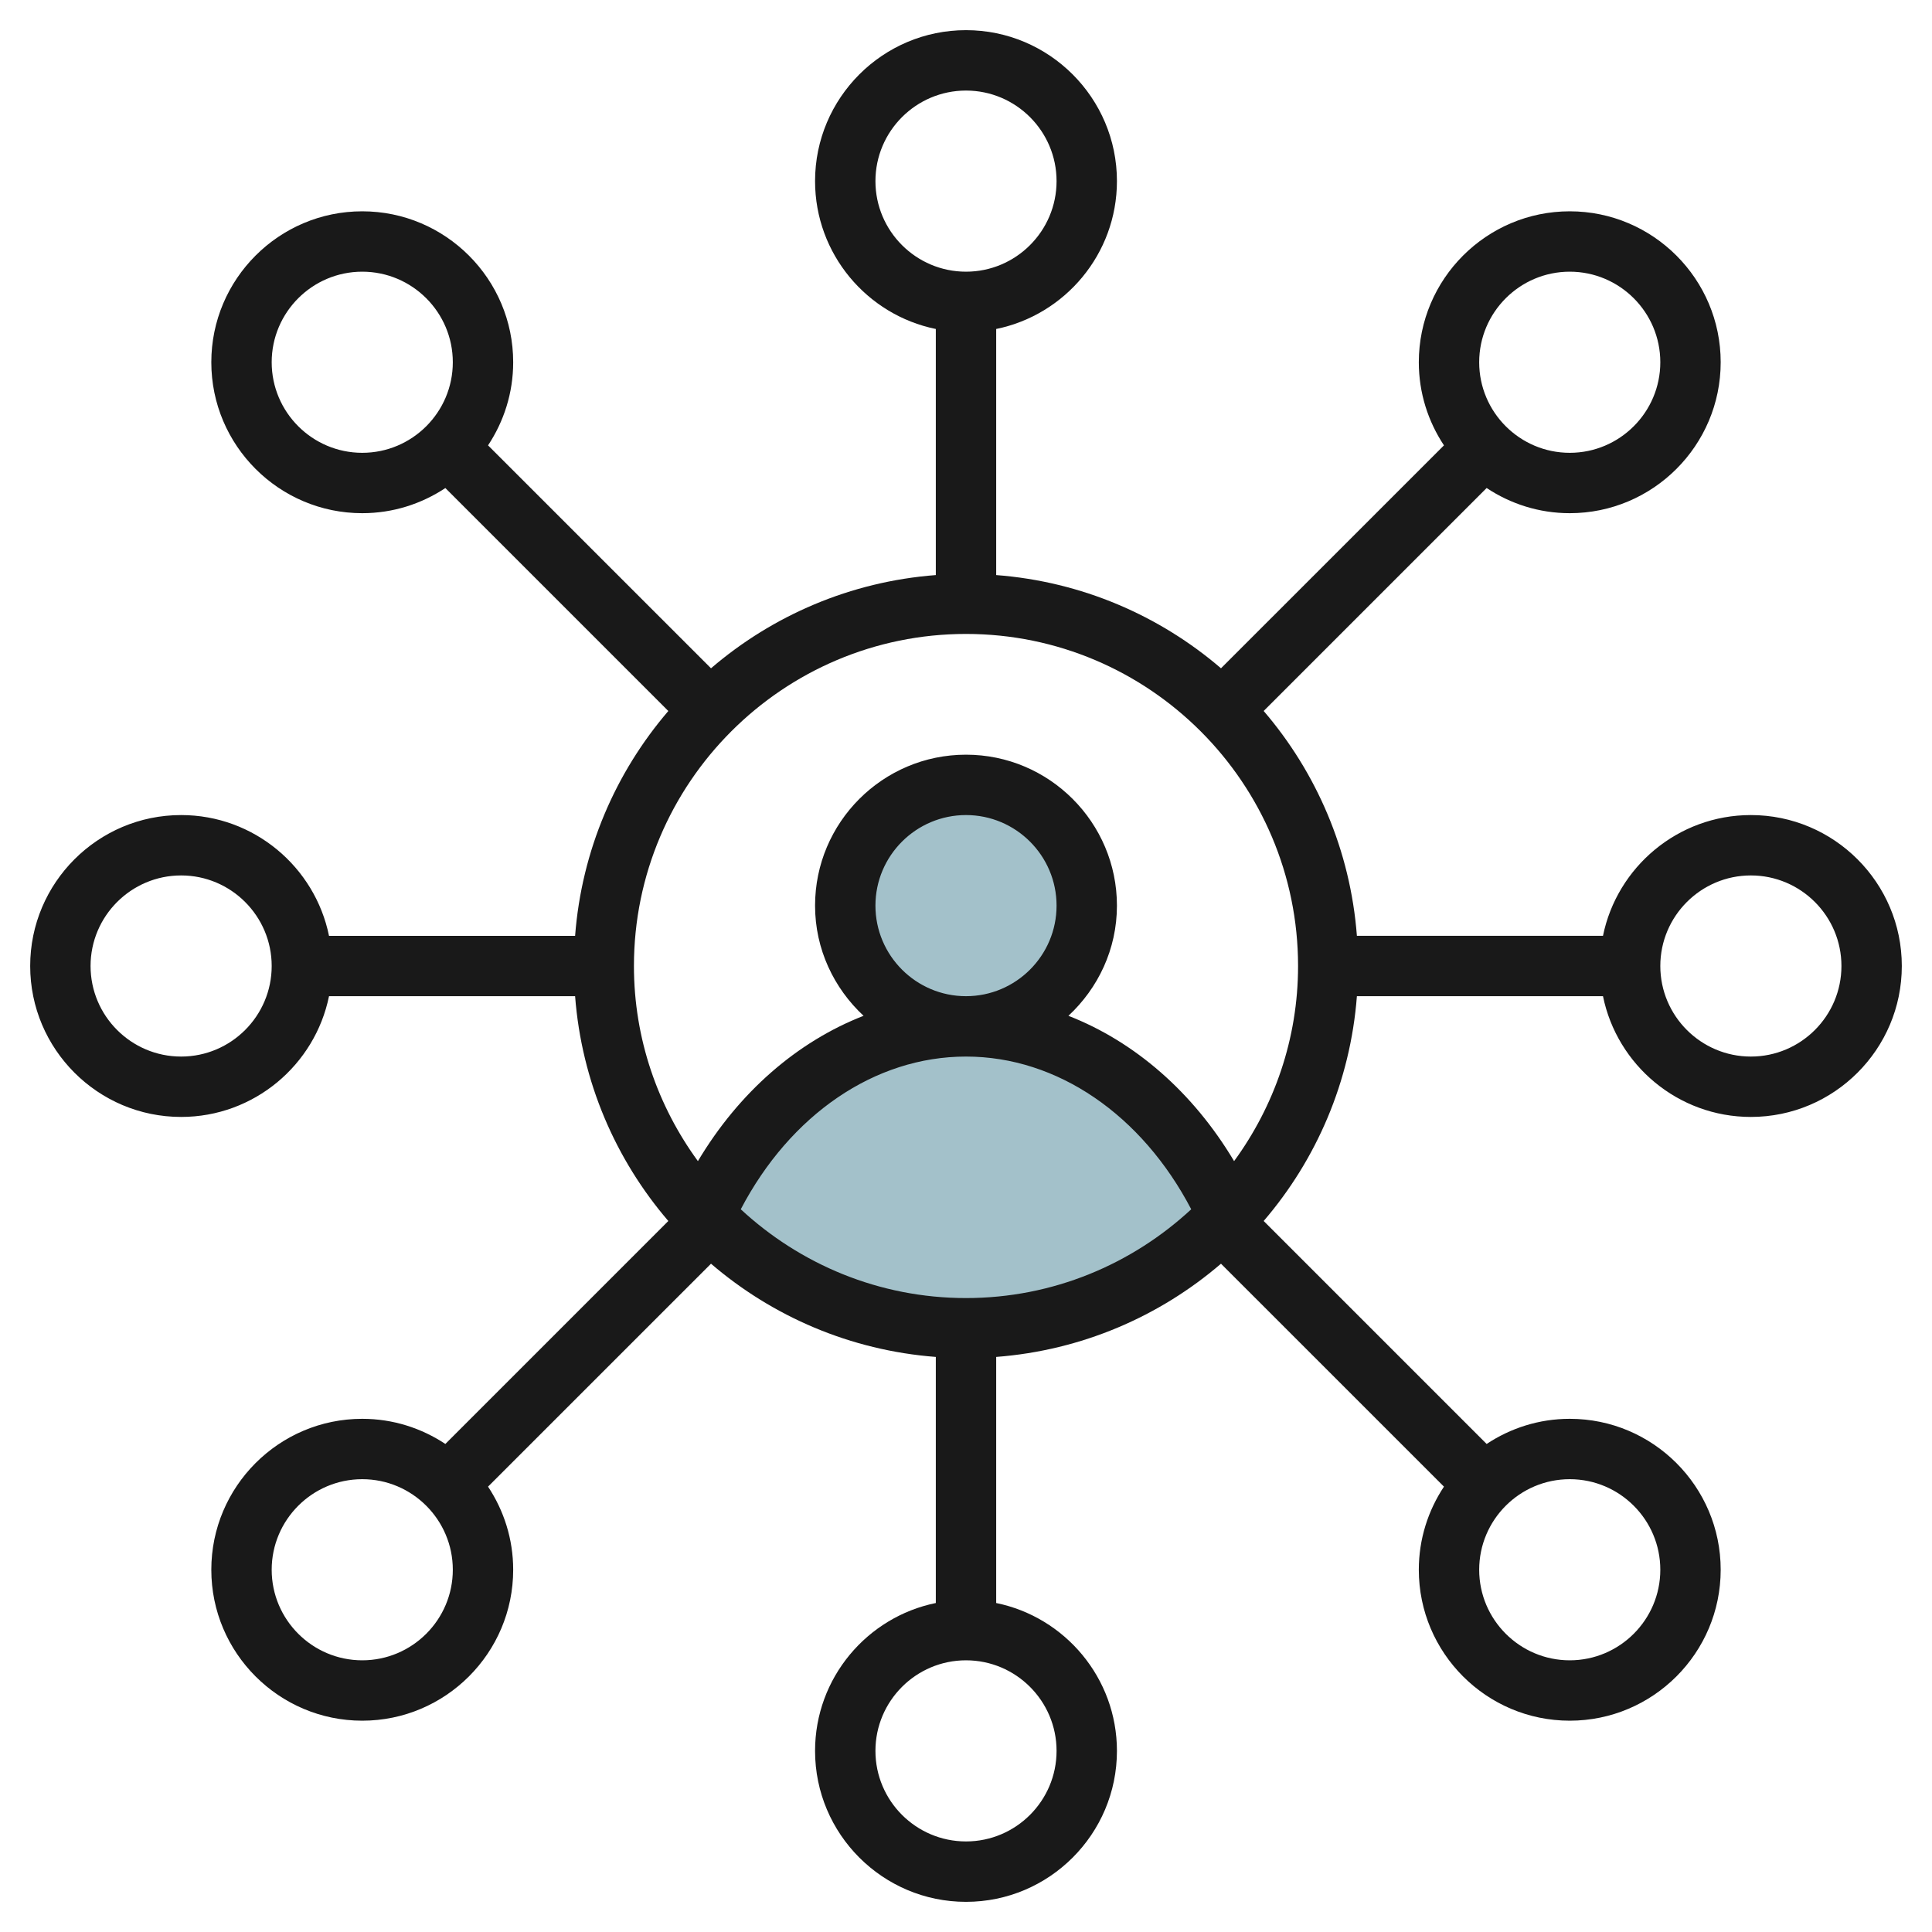
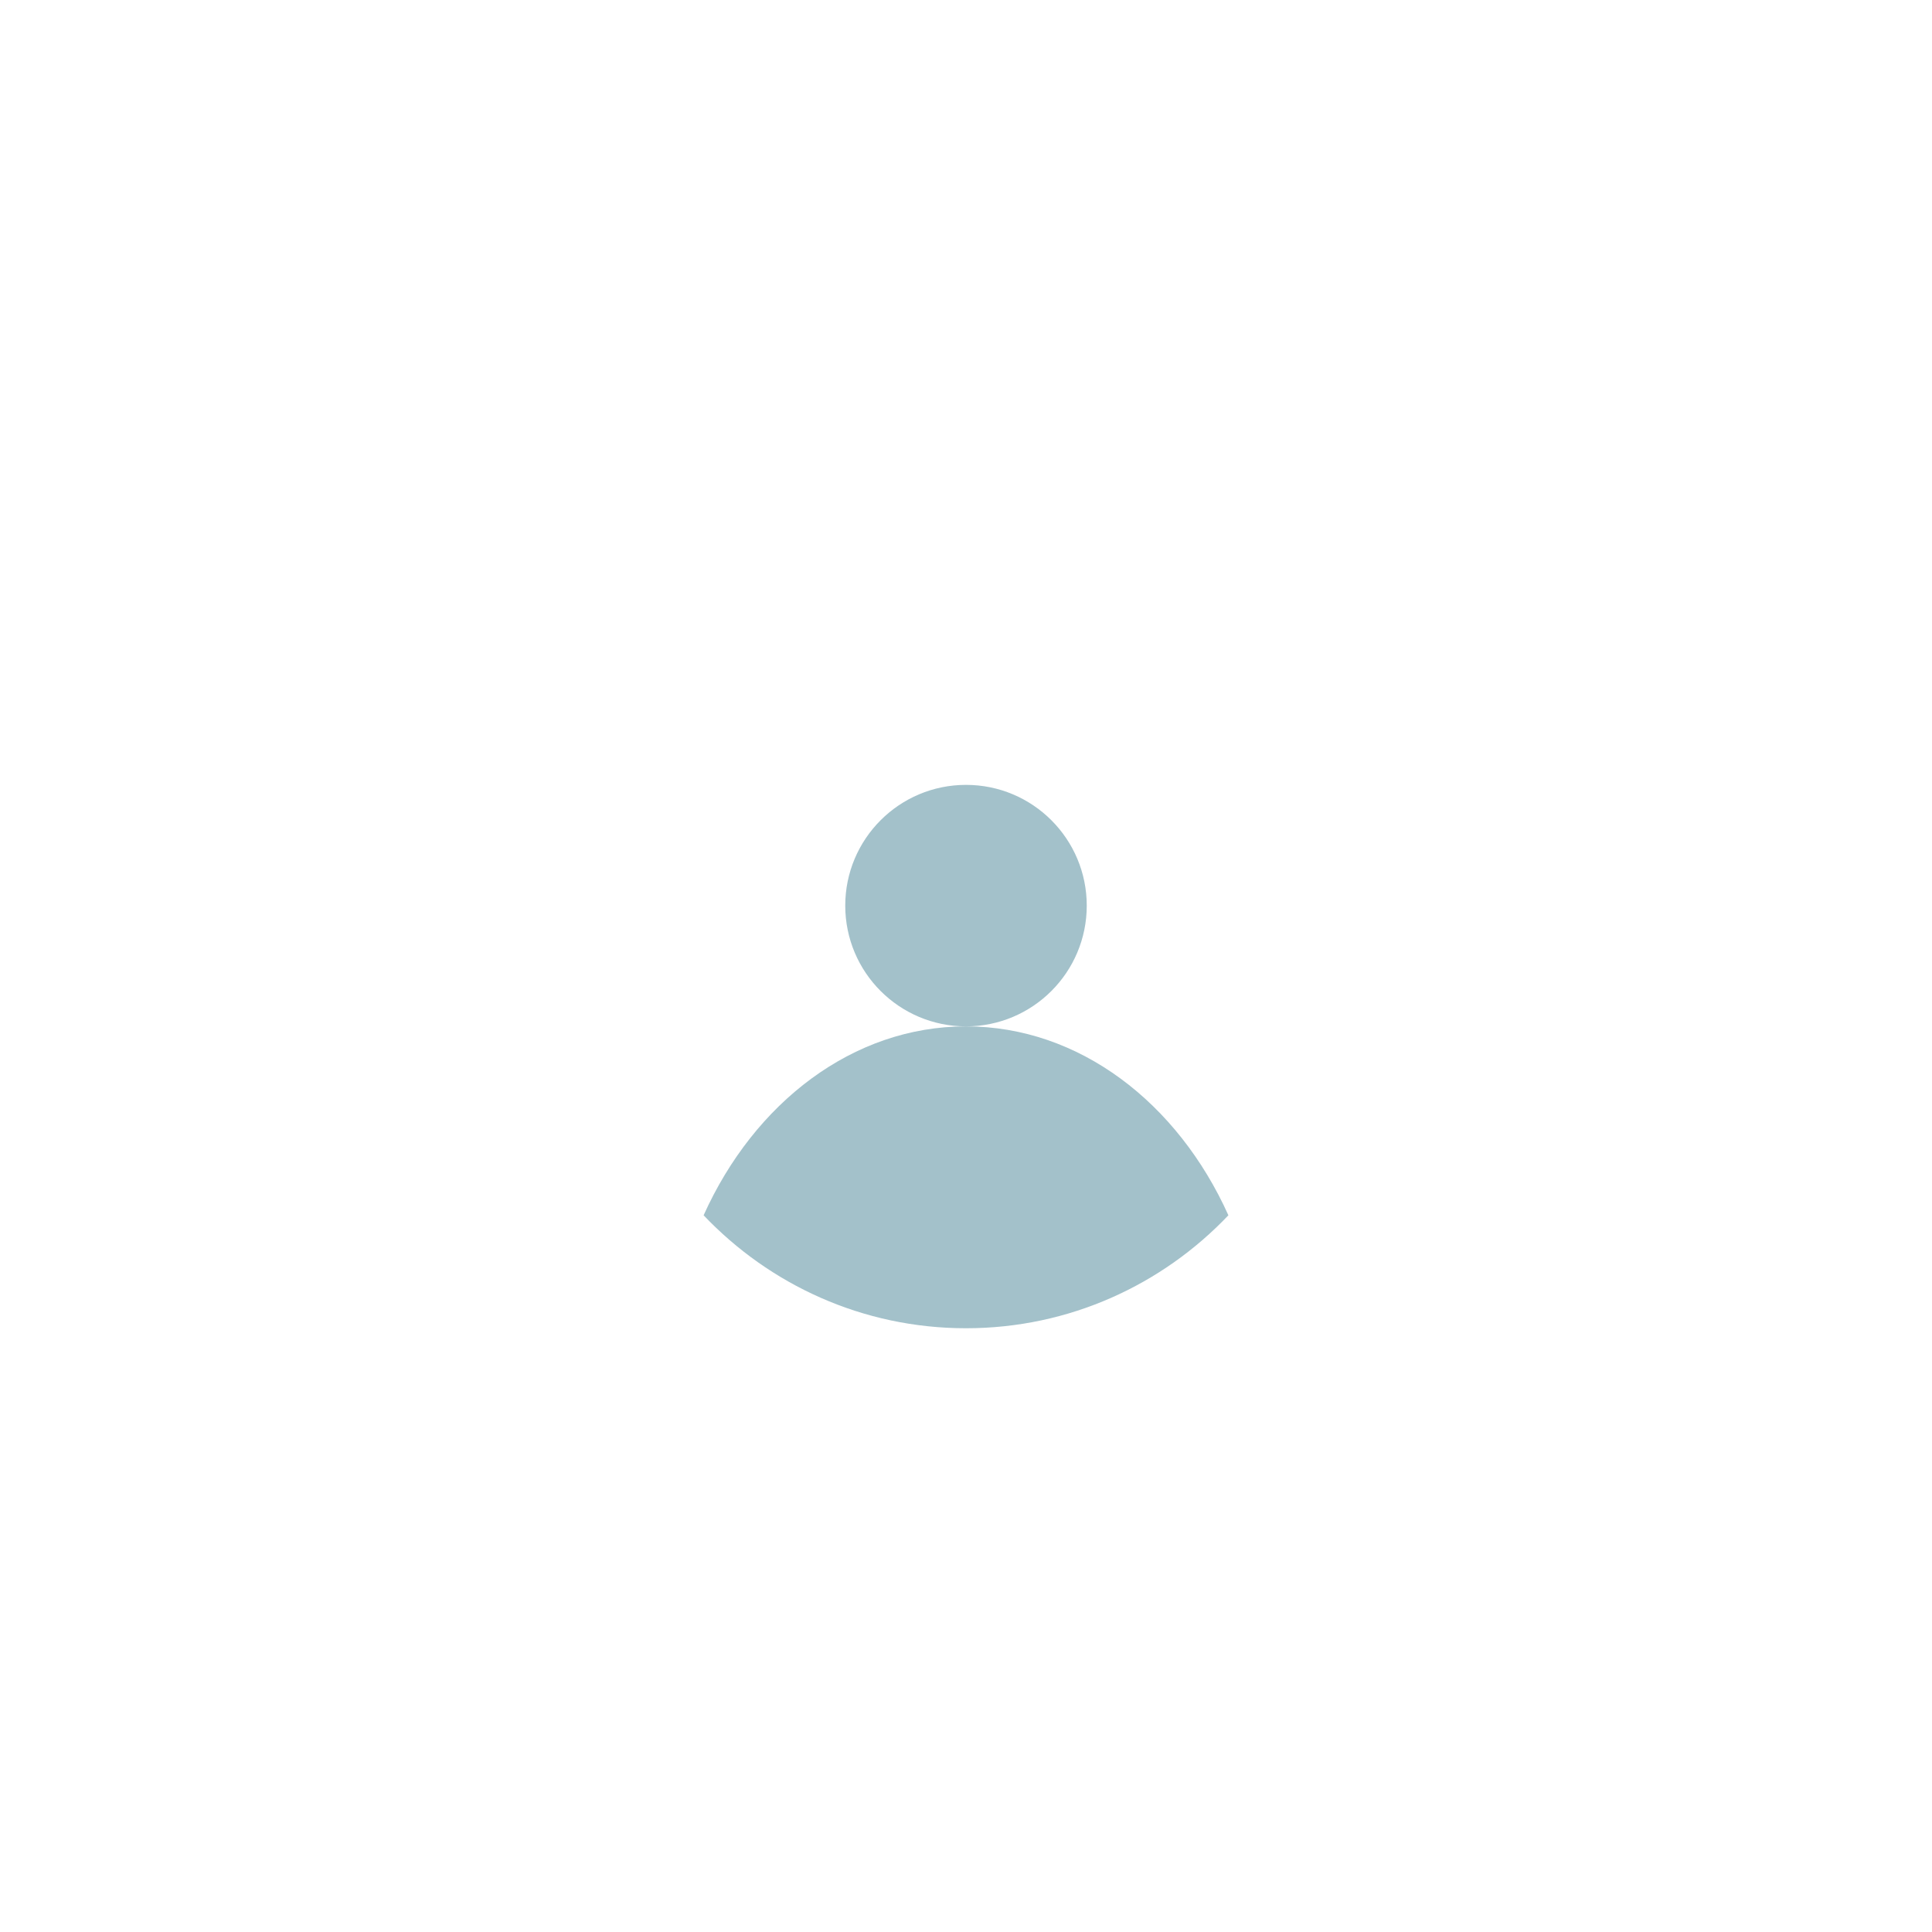
<svg xmlns="http://www.w3.org/2000/svg" id="Artboard_01" enable-background="new 0 0 64 64" height="512" viewBox="0 0 64 64" width="512">
  <circle cx="32" cy="30" fill="#a3c1ca" r="4" />
  <path d="m32 34c-3.75 0-7.013 2.529-8.692 6.258 2.186 2.3 5.268 3.742 8.692 3.742s6.506-1.442 8.692-3.742c-1.679-3.729-4.942-6.258-8.692-6.258z" fill="#a3c1ca" />
  <g>
-     <path d="m58 27c-2.414 0-4.434 1.721-4.899 4h-8.152c-.217-2.833-1.341-5.411-3.088-7.448l7.386-7.386c.791.525 1.736.834 2.753.834 2.757 0 5-2.243 5-5s-2.243-5-5-5-5 2.243-5 5c0 1.017.309 1.963.833 2.753l-7.386 7.385c-2.036-1.747-4.615-2.871-7.447-3.088v-8.152c2.279-.465 4-2.484 4-4.899 0-2.757-2.243-5-5-5s-5 2.243-5 5c0 2.414 1.721 4.434 4 4.899v8.152c-2.833.217-5.411 1.341-7.447 3.088l-7.386-7.385c.524-.79.833-1.736.833-2.753 0-2.757-2.243-5-5-5s-5 2.243-5 5 2.243 5 5 5c1.017 0 1.962-.309 2.753-.833l7.386 7.386c-1.747 2.037-2.871 4.615-3.088 7.448h-8.152c-.465-2.28-2.485-4.001-4.899-4.001-2.757 0-5 2.243-5 5s2.243 5 5 5c2.414 0 4.434-1.721 4.899-4h8.152c.217 2.832 1.341 5.411 3.088 7.447l-7.386 7.386c-.791-.524-1.736-.833-2.753-.833-2.757 0-5 2.243-5 5s2.243 5 5 5 5-2.243 5-5c0-1.017-.309-1.963-.833-2.753l7.386-7.385c2.036 1.747 4.615 2.871 7.447 3.088v8.152c-2.279.465-4 2.484-4 4.899 0 2.757 2.243 5 5 5s5-2.243 5-5c0-2.414-1.721-4.434-4-4.899v-8.152c2.833-.217 5.411-1.341 7.447-3.088l7.386 7.385c-.524.79-.833 1.736-.833 2.753 0 2.757 2.243 5 5 5s5-2.243 5-5-2.243-5-5-5c-1.017 0-1.962.309-2.753.833l-7.386-7.386c1.747-2.036 2.871-4.614 3.088-7.447h8.152c.465 2.279 2.484 4 4.899 4 2.757 0 5-2.243 5-5s-2.243-5-5-5zm-52 8c-1.654 0-3-1.346-3-3s1.346-3 3-3 3 1.346 3 3-1.346 3-3 3zm46-26c1.654 0 3 1.346 3 3s-1.346 3-3 3-3-1.346-3-3 1.346-3 3-3zm-23-3c0-1.654 1.346-3 3-3s3 1.346 3 3-1.346 3-3 3-3-1.346-3-3zm-17 9c-1.654 0-3-1.346-3-3s1.346-3 3-3 3 1.346 3 3-1.346 3-3 3zm17 15c0-1.654 1.346-3 3-3s3 1.346 3 3-1.346 3-3 3-3-1.346-3-3zm-17 25c-1.654 0-3-1.346-3-3s1.346-3 3-3 3 1.346 3 3-1.346 3-3 3zm12.539-14.941c1.636-3.128 4.433-5.059 7.461-5.059s5.825 1.931 7.461 5.059c-1.963 1.819-4.58 2.941-7.461 2.941s-5.498-1.122-7.461-2.941zm10.461 17.941c0 1.654-1.346 3-3 3s-3-1.346-3-3 1.346-3 3-3 3 1.346 3 3zm17-9c1.654 0 3 1.346 3 3s-1.346 3-3 3-3-1.346-3-3 1.346-3 3-3zm-11.119-10.536c-1.361-2.283-3.29-3.957-5.488-4.814.982-.914 1.607-2.206 1.607-3.65 0-2.757-2.243-5-5-5s-5 2.243-5 5c0 1.444.625 2.736 1.607 3.65-2.198.857-4.127 2.531-5.488 4.814-1.326-1.817-2.119-4.047-2.119-6.464 0-6.065 4.935-11 11-11s11 4.935 11 11c0 2.417-.793 4.647-2.119 6.464zm17.119-3.464c-1.654 0-3-1.346-3-3s1.346-3 3-3 3 1.346 3 3-1.346 3-3 3z" fill="#191919" />
-   </g>
+     </g>
</svg>